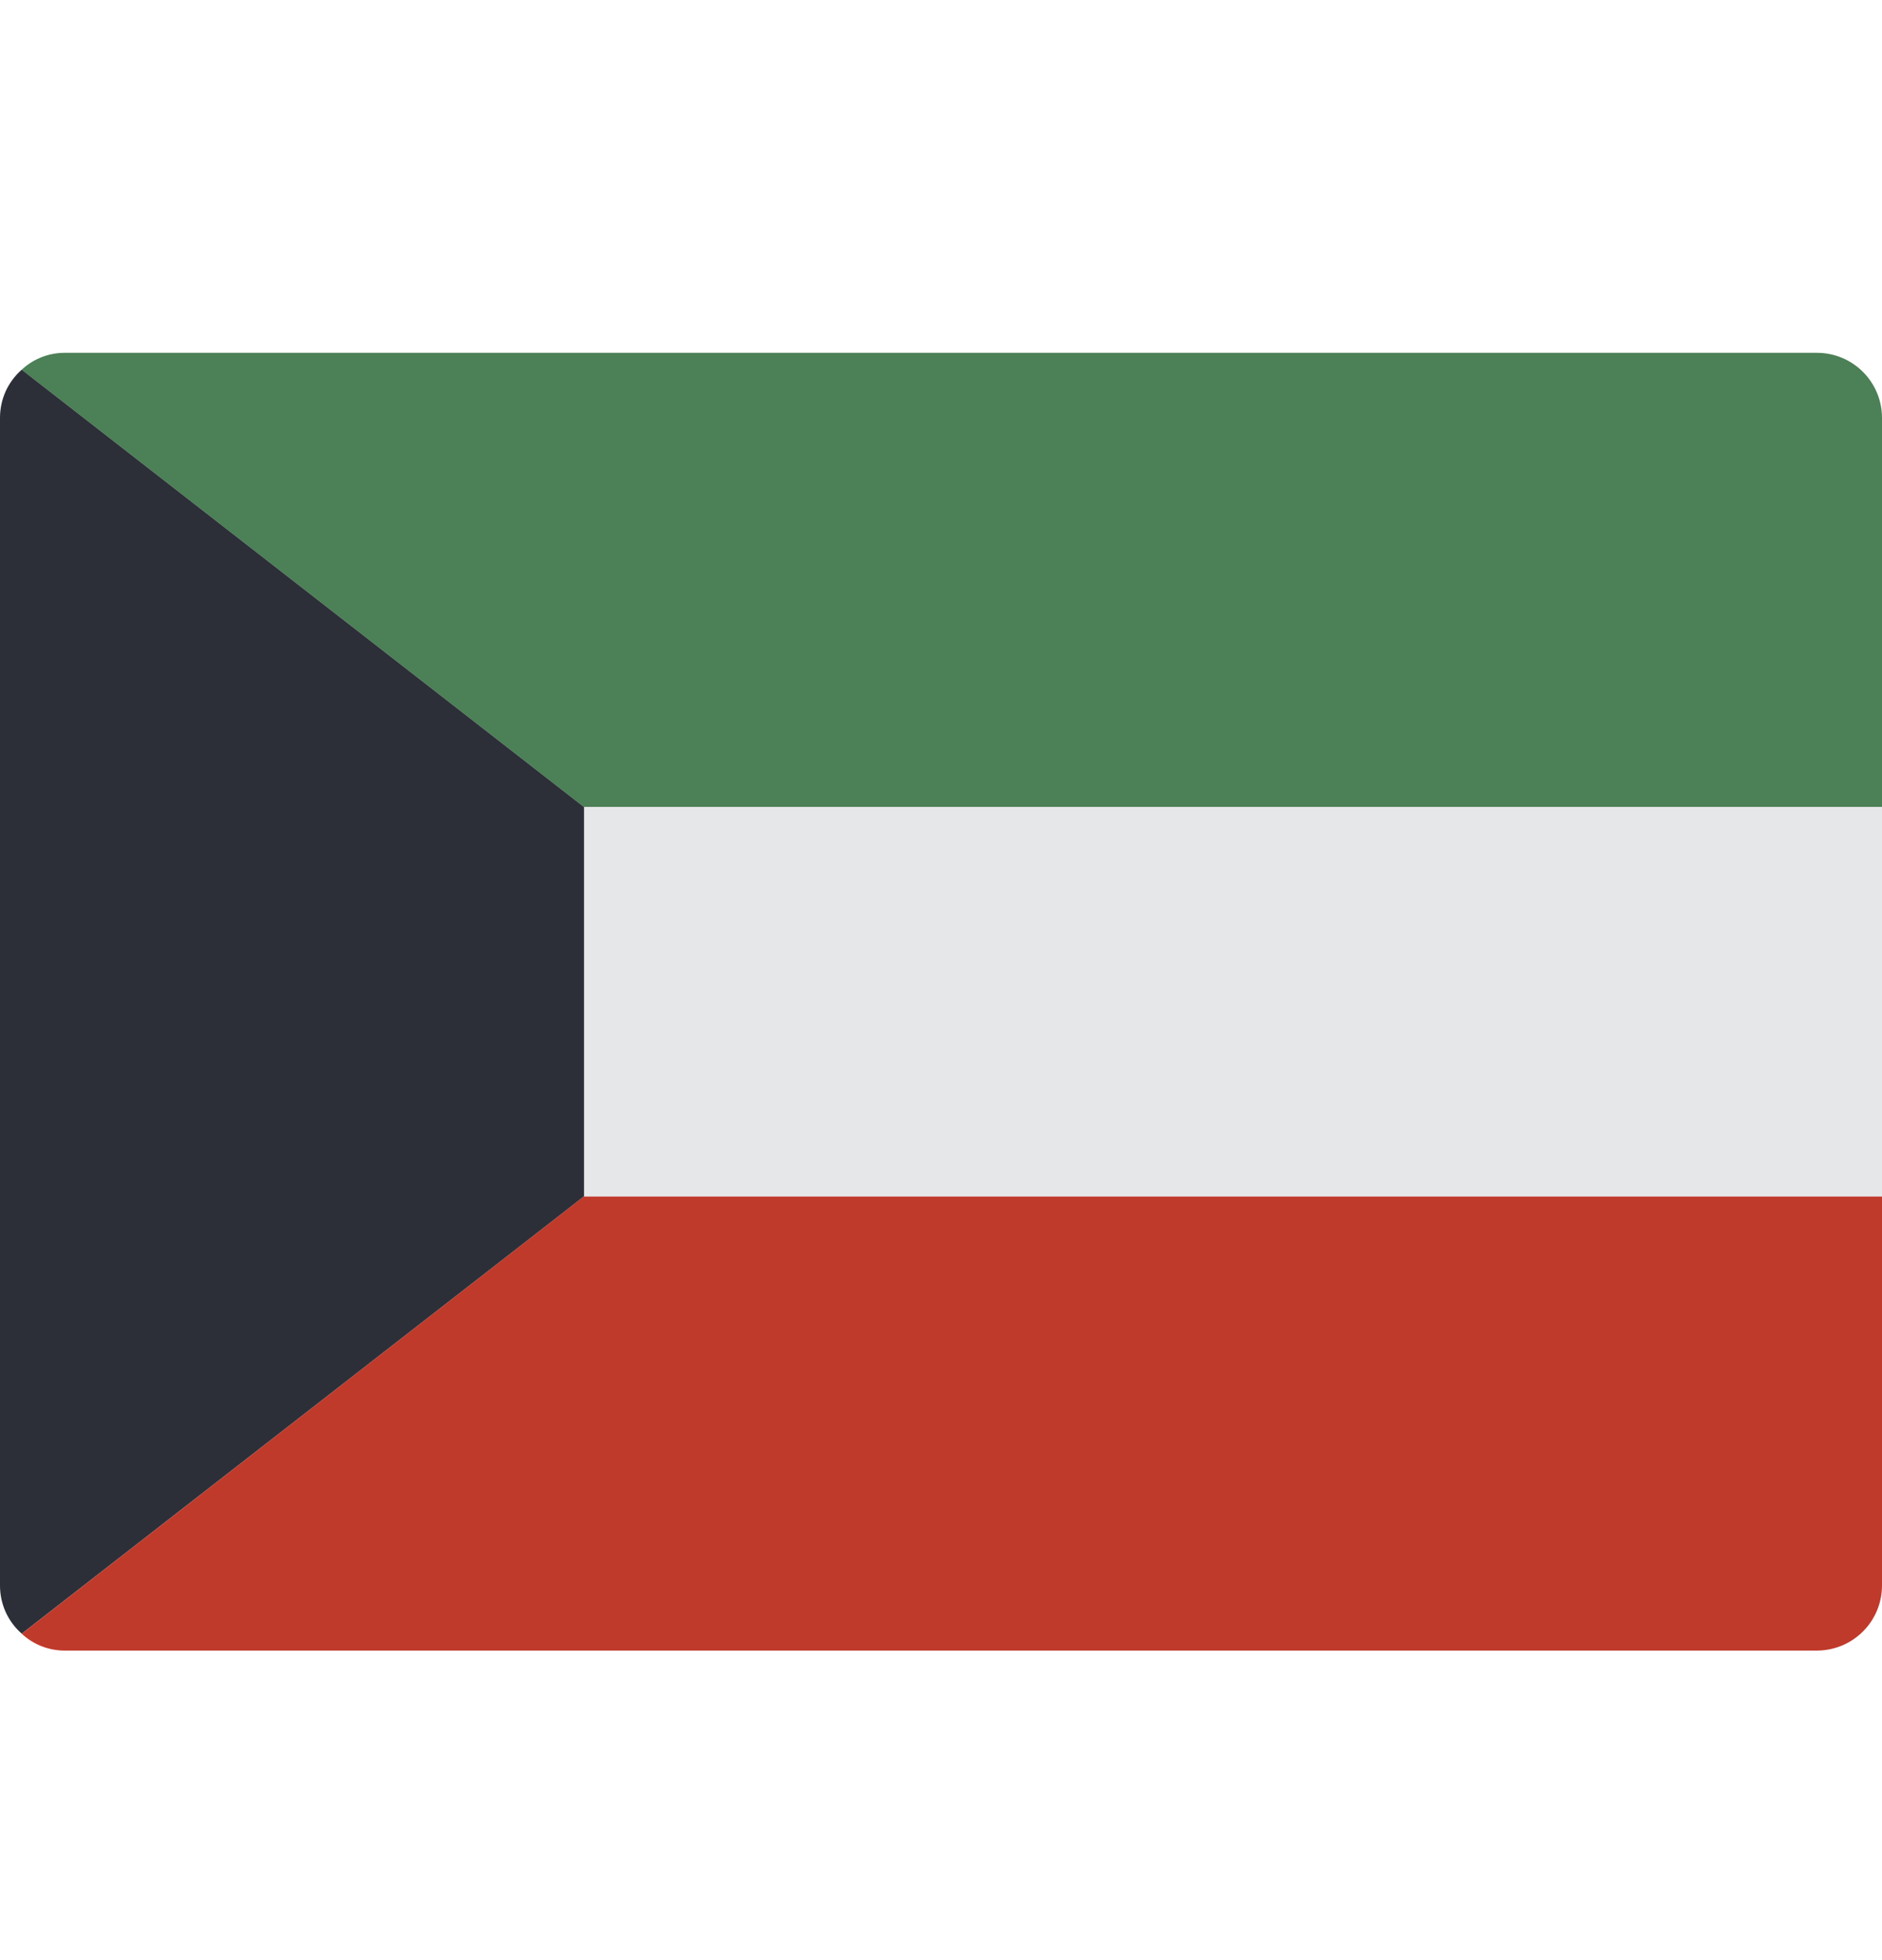
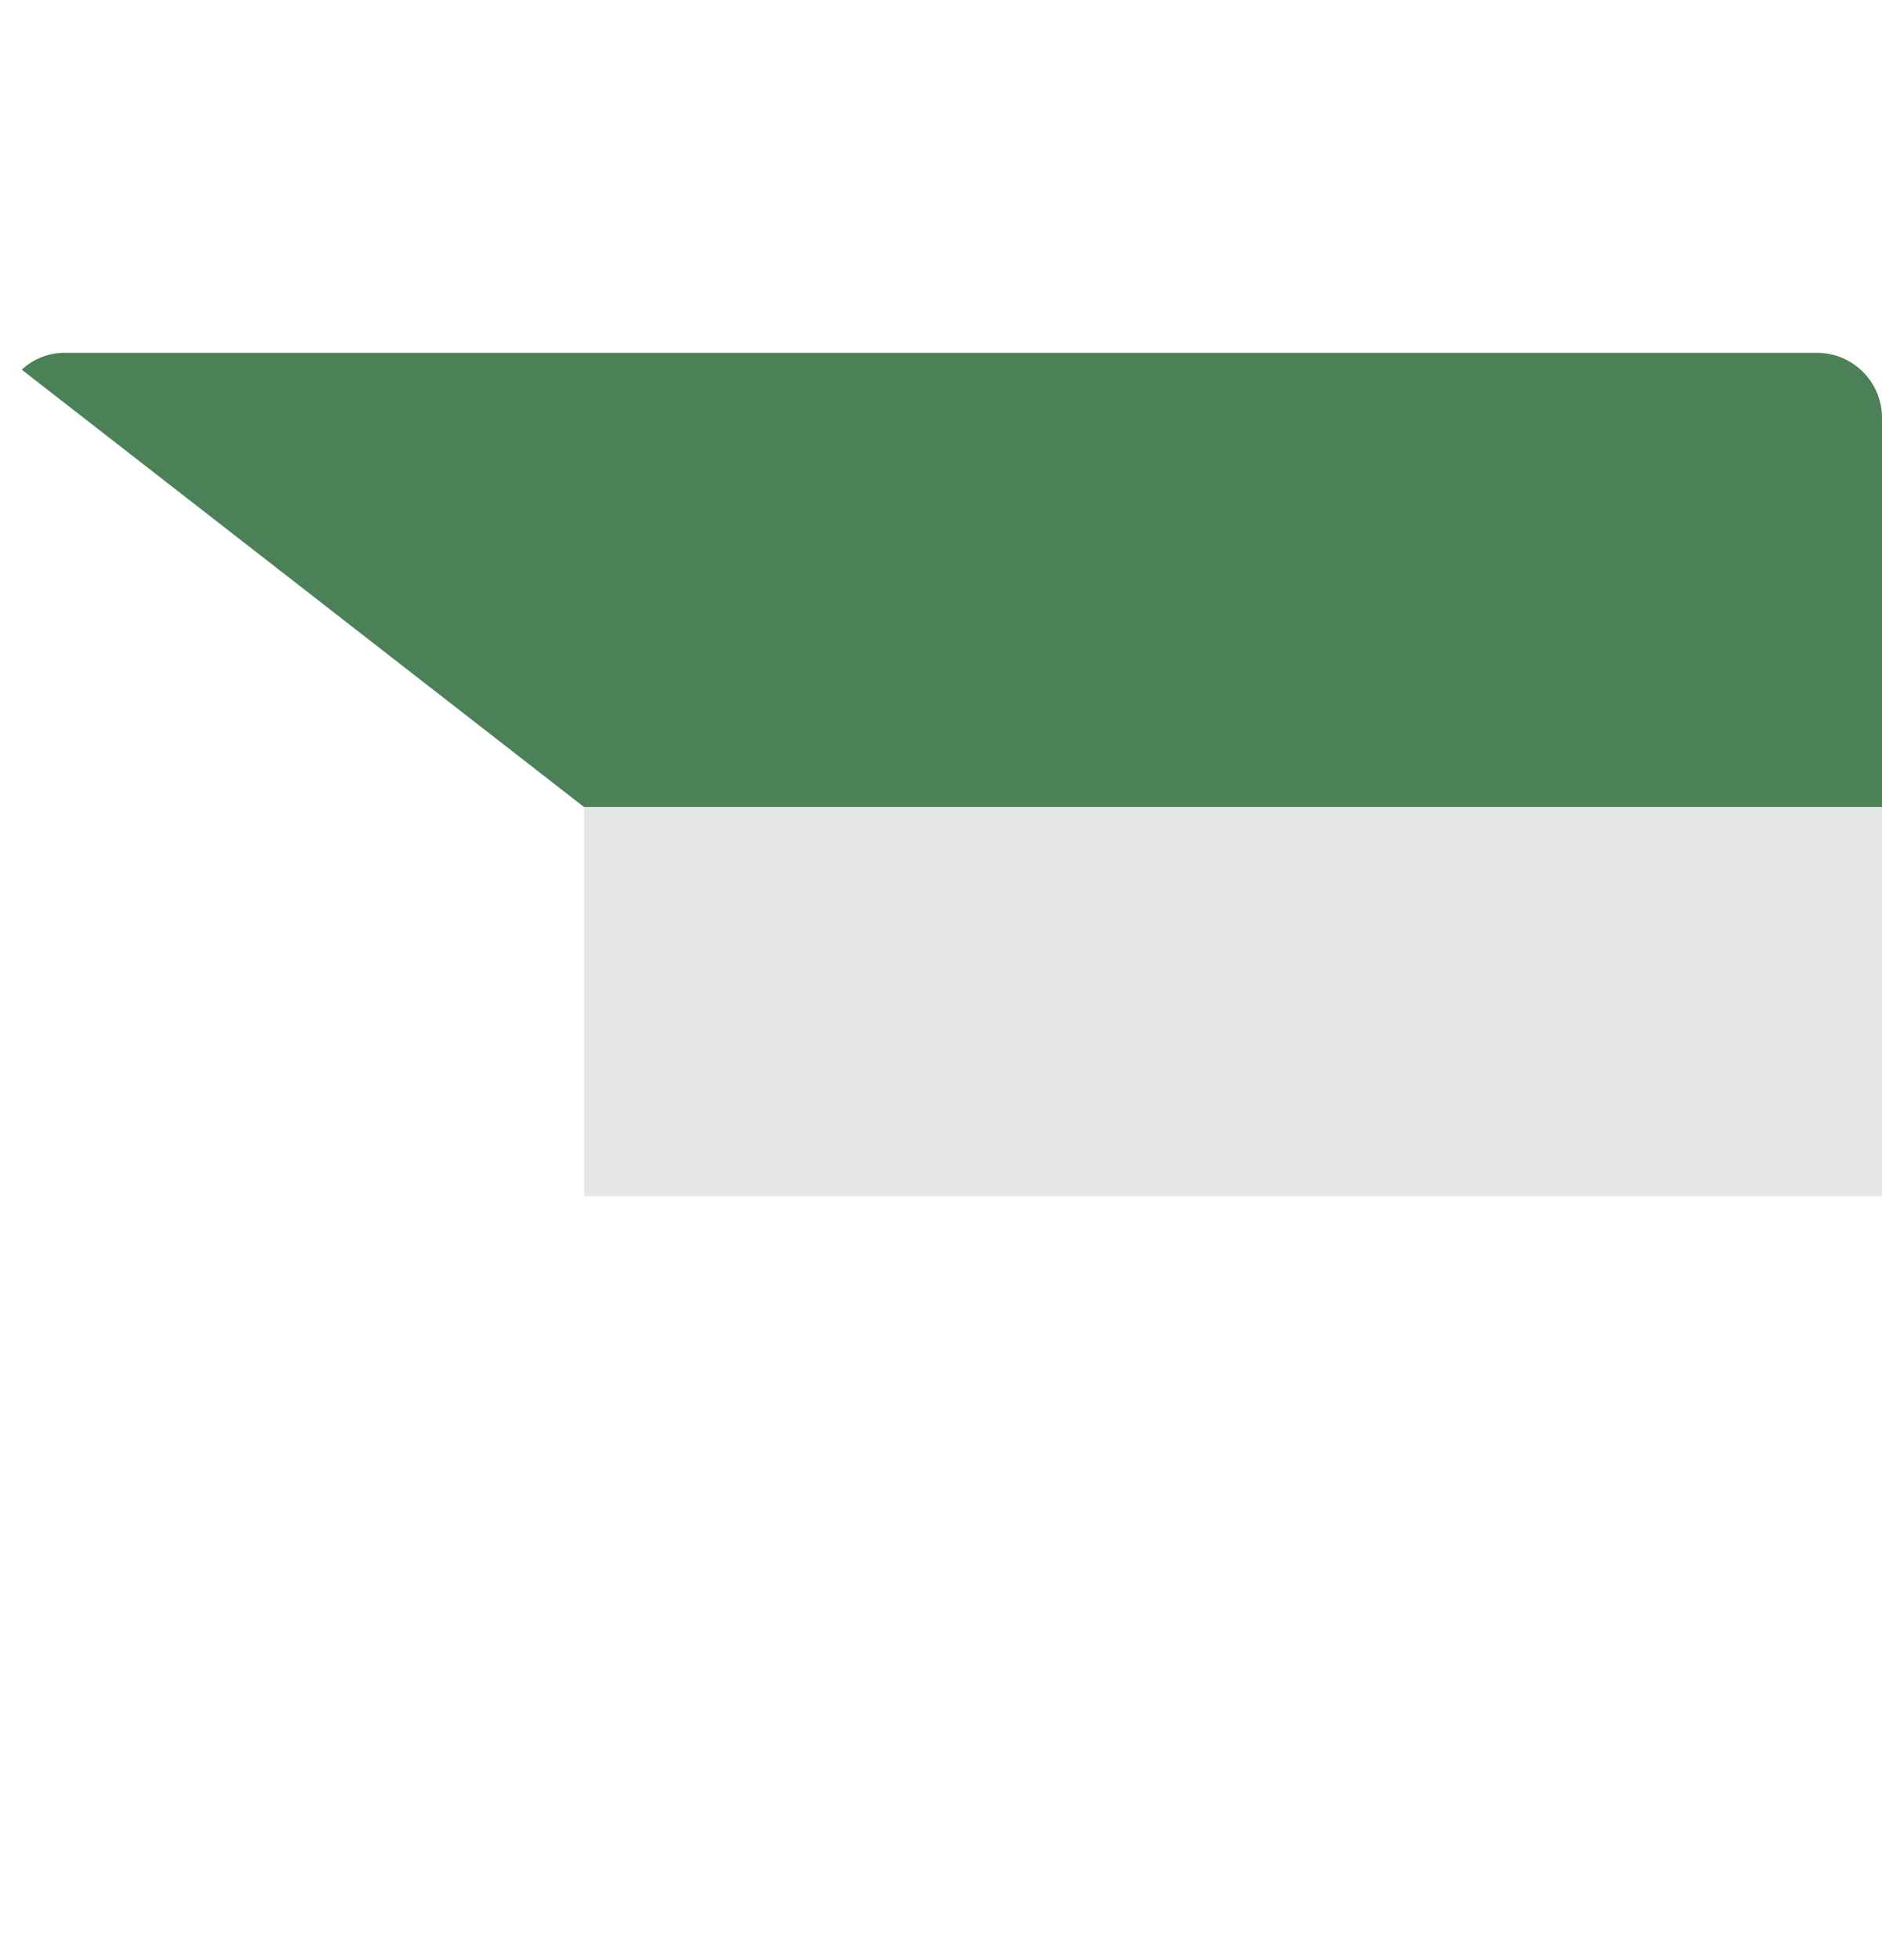
<svg xmlns="http://www.w3.org/2000/svg" width="24" height="25" viewBox="0 0 24 25" fill="none">
  <g id="Kuwait 1">
    <g id="Group">
      <path id="Vector" d="M24 5.328V10.293H7.448L0.277 4.715C0.426 4.576 0.623 4.499 0.828 4.5H23.172C23.629 4.501 23.999 4.871 24 5.328Z" fill="#4C8056" />
-       <path id="Vector_2" d="M24 15.258V20.224C23.999 20.681 23.629 21.05 23.172 21.052H0.828C0.623 21.053 0.426 20.976 0.277 20.837L7.448 15.258H24Z" fill="#C03A2B" />
      <path id="Vector_3" d="M7.448 10.293H24V15.259H7.448V10.293Z" fill="#E6E7E8" />
-       <path id="Vector_4" d="M7.448 10.293V15.258L0.277 20.836C0.19 20.76 0.12 20.666 0.072 20.56C0.025 20.455 -9.63726e-05 20.34 2.82754e-07 20.224V5.328C-9.21709e-05 5.212 0.025 5.097 0.072 4.991C0.12 4.886 0.19 4.792 0.277 4.715L7.448 10.293Z" fill="#2C2F38" />
    </g>
  </g>
</svg>